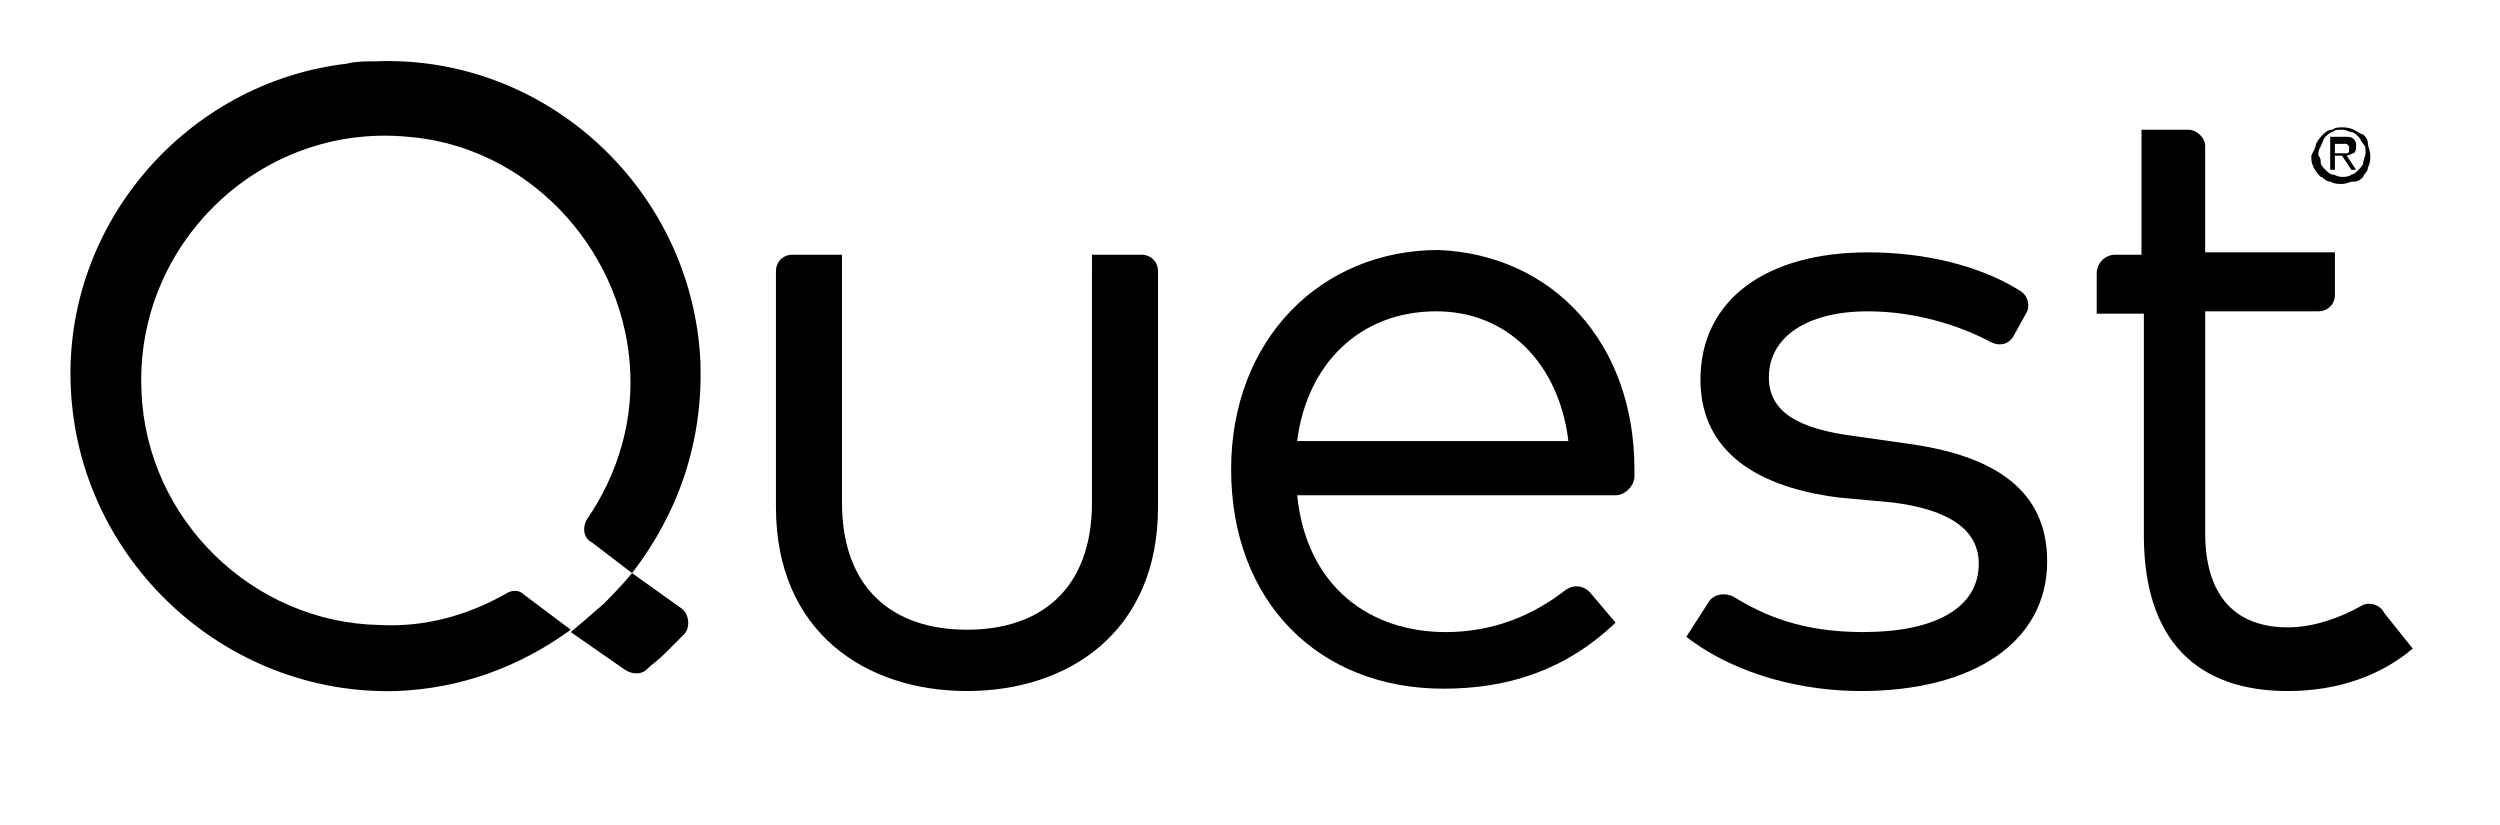
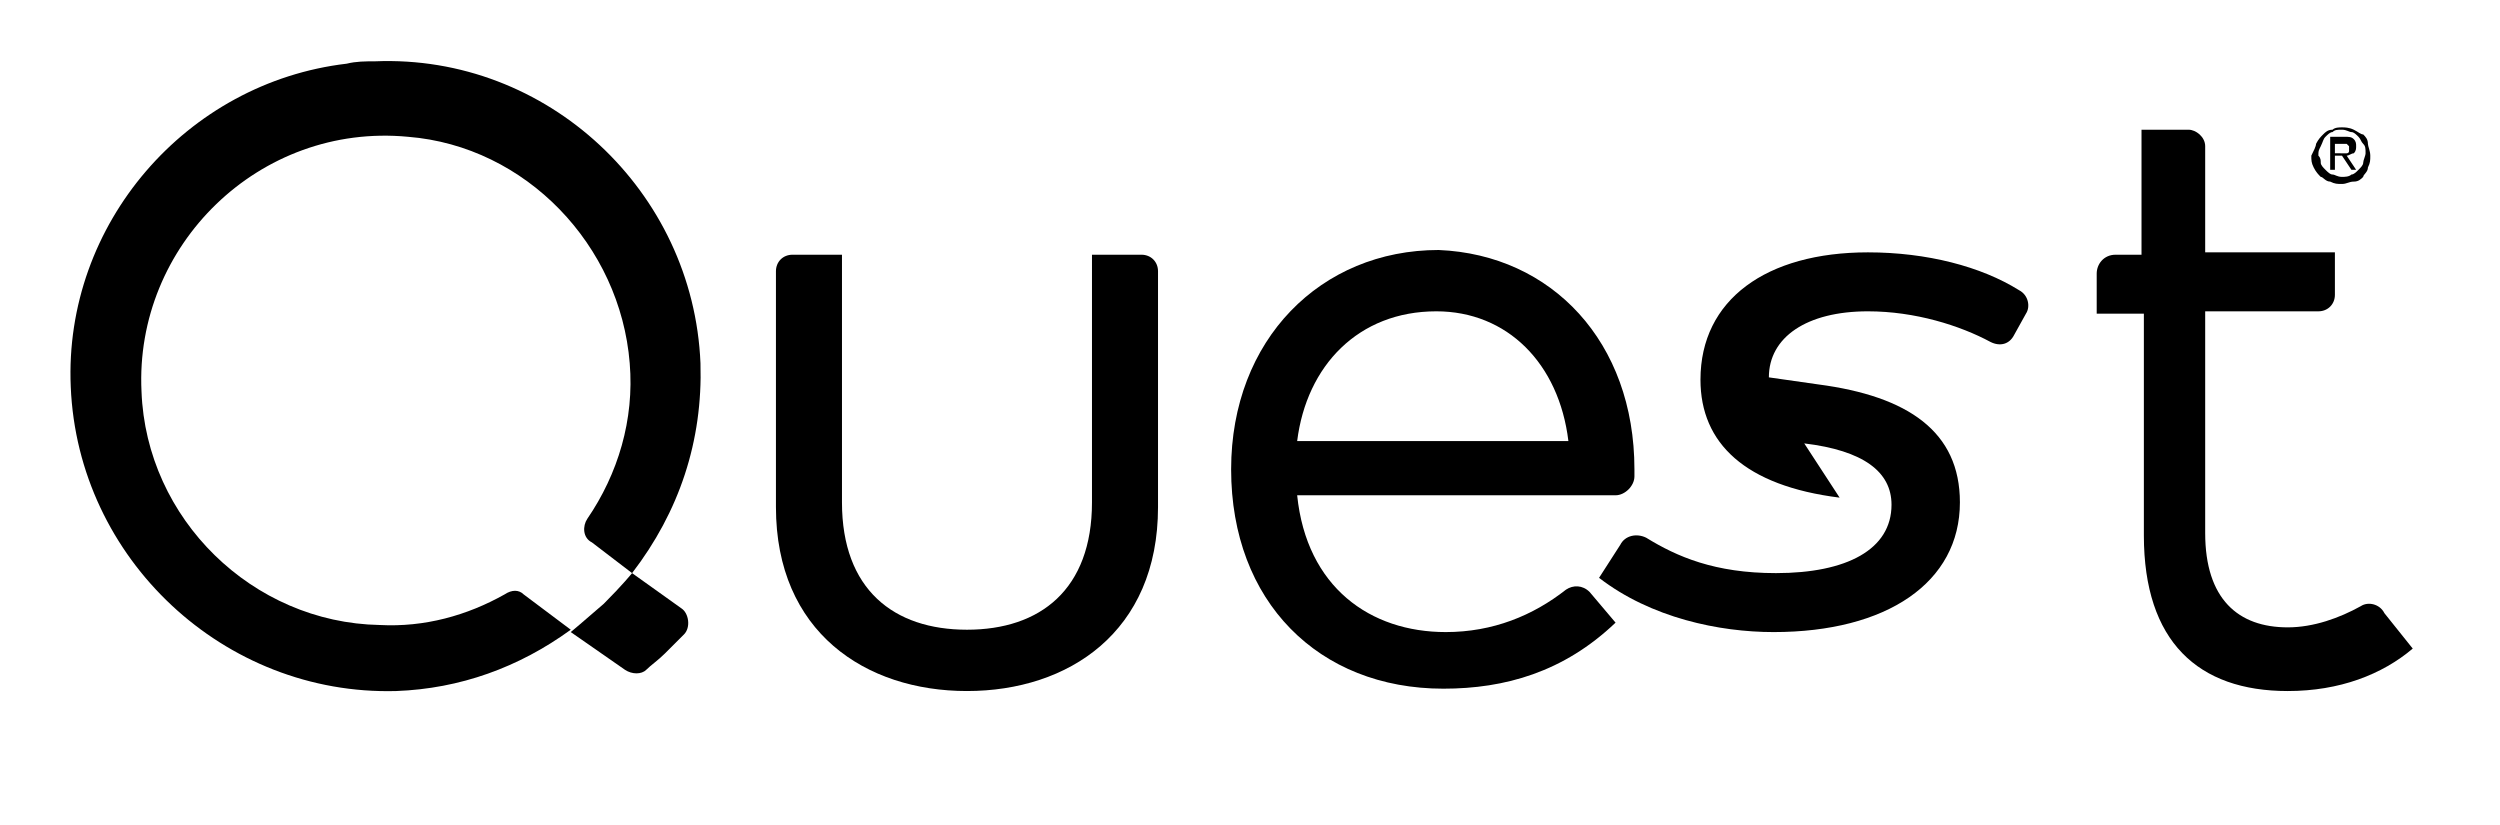
<svg xmlns="http://www.w3.org/2000/svg" version="1.1" id="Layer_1" x="0px" y="0px" viewBox="0 0 106 35" style="enable-background:new 0 0 106 35;" xml:space="preserve">
  <g>
    <g>
      <g>
        <polygon points="17.3,44.3 17.4,44.3 17.4,44.3 17.3,44.3    " />
        <polygon points="17.3,44.3 17.4,44.3 17.4,44.3 17.4,44.3    " />
      </g>
      <polygon points="17.5,44.3 17.5,44.3 17.5,44.3 17.5,44.3 17.5,44.3 17.5,44.3   " />
-       <polygon points="17.1,44.3 17.1,44.3 17,44.3 17.1,44.3 17.1,44.3 17,44.3   " />
    </g>
    <rect x="17.5" y="44.3" transform="matrix(0.707 -0.707 0.707 0.707 -26.213 25.324)" width="0" height="0" />
    <polygon points="17.4,44.3 17.4,44.3 17.4,44.3 17.4,44.3 17.4,44.3 17.4,44.3 17.4,44.3  " />
-     <polygon points="17.4,44.3 17.4,44.3 17.5,44.3 17.5,44.3 17.5,44.3 17.5,44.3 17.5,44.3  " />
    <g>
      <polygon points="17.1,44.3 17.1,44.3 17.1,44.3 17.1,44.3 17.1,44.3 17.1,44.3 17.1,44.3 17.1,44.3 17.1,44.3 17.1,44.3     17.1,44.3 17.1,44.3 17.1,44.3 17.1,44.3 17.1,44.3 17.1,44.3 17.1,44.3 17.1,44.3   " />
      <path d="M17.3,44.3C17.3,44.3,17.3,44.3,17.3,44.3L17.3,44.3C17.3,44.3,17.3,44.3,17.3,44.3C17.3,44.3,17.3,44.3,17.3,44.3    L17.3,44.3C17.3,44.3,17.3,44.3,17.3,44.3z M17.3,44.3C17.3,44.3,17.3,44.3,17.3,44.3C17.3,44.3,17.3,44.3,17.3,44.3L17.3,44.3    C17.3,44.3,17.3,44.3,17.3,44.3C17.3,44.3,17.3,44.3,17.3,44.3L17.3,44.3L17.3,44.3L17.3,44.3z" />
      <polygon points="17.2,44.3 17.2,44.3 17.2,44.3 17.2,44.3 17.3,44.3 17.3,44.3 17.2,44.3   " />
    </g>
    <path d="M17.2,44.3C17.2,44.3,17.2,44.3,17.2,44.3L17.2,44.3L17.2,44.3L17.2,44.3C17.2,44.3,17.2,44.3,17.2,44.3   C17.2,44.3,17.2,44.3,17.2,44.3L17.2,44.3L17.2,44.3L17.2,44.3C17.2,44.3,17.2,44.3,17.2,44.3L17.2,44.3   C17.2,44.3,17.2,44.3,17.2,44.3L17.2,44.3C17.2,44.3,17.2,44.3,17.2,44.3z" />
  </g>
  <g>
    <g>
      <g>
        <path d="M98.2,6.1c0.1-0.2,0.2-0.3,0.3-0.4c0.1-0.1,0.2-0.2,0.4-0.2c0.1-0.1,0.3-0.1,0.4-0.1s0.3,0,0.5,0.1     c0.2,0.1,0.3,0.2,0.4,0.2c0.1,0.1,0.2,0.2,0.2,0.4c0,0.1,0.1,0.3,0.1,0.5s0,0.3-0.1,0.5c0,0.2-0.2,0.3-0.2,0.4     c-0.1,0.1-0.2,0.2-0.4,0.2c-0.2,0-0.3,0.1-0.5,0.1s-0.3,0-0.5-0.1c-0.2,0-0.3-0.2-0.4-0.2c-0.1-0.1-0.2-0.2-0.3-0.4     c-0.1-0.2-0.1-0.3-0.1-0.5C98.1,6.4,98.2,6.2,98.2,6.1z M98.4,6.9c0,0.1,0.1,0.2,0.2,0.3c0.1,0.1,0.2,0.2,0.3,0.2     c0.1,0,0.2,0.1,0.4,0.1c0.1,0,0.3,0,0.4-0.1c0.1,0,0.2-0.1,0.3-0.2c0.1-0.1,0.2-0.2,0.2-0.3s0.1-0.3,0.1-0.4c0-0.2,0-0.3-0.1-0.4     s-0.1-0.2-0.2-0.3c-0.1-0.1-0.2-0.2-0.3-0.2c-0.1,0-0.2-0.1-0.4-0.1s-0.3,0-0.4,0.1c-0.1,0-0.2,0.1-0.3,0.2S98.5,6,98.4,6.2     s-0.1,0.2-0.1,0.4C98.4,6.7,98.4,6.8,98.4,6.9z M99.4,5.8c0.2,0,0.3,0,0.4,0.1c0.1,0.1,0.1,0.2,0.1,0.3c0,0.1,0,0.2-0.1,0.3     c-0.1,0-0.2,0.1-0.3,0.1l0.4,0.6h-0.2l-0.4-0.6H99v0.6h-0.2V5.8H99.4z M99.3,6.5c0,0,0.1,0,0.1,0s0.1,0,0.1,0c0,0,0.1,0,0.1-0.1     c0,0,0-0.1,0-0.1c0,0,0-0.1,0-0.1c0,0,0,0-0.1-0.1c0,0-0.1,0-0.1,0c0,0-0.1,0-0.1,0h-0.3v0.4L99.3,6.5L99.3,6.5z" />
      </g>
      <g>
        <path d="M26.5,28.4c0.3,0.2,0.7,0.2,0.9,0c0.2-0.2,0.5-0.4,0.8-0.7c0.3-0.3,0.6-0.6,0.8-0.8c0.3-0.3,0.2-0.9-0.1-1.1l-2.1-1.5     c0,0-0.4,0.5-1.2,1.3c-0.8,0.7-1.4,1.2-1.4,1.2L26.5,28.4z" />
        <path d="M49.1,21.5c0,5.3-3.8,7.8-8.1,7.8c-4.3,0-8.1-2.5-8.1-7.8v-10c0-0.4,0.3-0.7,0.7-0.7h2.1v10.5c0,3.7,2.2,5.4,5.3,5.4     c3.1,0,5.3-1.7,5.3-5.4V10.8h2.1c0.4,0,0.7,0.3,0.7,0.7L49.1,21.5L49.1,21.5z" />
        <g>
          <path d="M69.3,19.9c0,0.1,0,0.2,0,0.3c0,0.4-0.4,0.8-0.8,0.8H55c0.4,3.9,3.1,5.8,6.3,5.8c2,0,3.7-0.7,5.1-1.8      c0.3-0.2,0.7-0.2,1,0.1l1.1,1.3c-2.2,2.1-4.7,2.8-7.3,2.8c-5.3,0-9-3.7-9-9.3c0-5.5,3.8-9.3,8.8-9.3      C65.8,10.8,69.3,14.5,69.3,19.9z M55,18.7h11.5c-0.4-3.3-2.6-5.5-5.6-5.5C57.6,13.2,55.4,15.5,55,18.7z" />
        </g>
-         <path d="M85.4,14.2c-0.2,0.4-0.6,0.5-1,0.3c-1.3-0.7-3.2-1.3-5.2-1.3c-2.6,0-4.2,1.1-4.2,2.8c0,1.5,1.3,2.2,3.7,2.5l2.1,0.3     c3.8,0.5,6,2,6,5c0,3.4-3.1,5.5-7.9,5.5c-2.3,0-5.2-0.6-7.4-2.3l0.9-1.4c0.2-0.4,0.7-0.5,1.1-0.3c1.3,0.8,2.9,1.5,5.5,1.5     c3,0,4.9-1,4.9-2.9c0-1.4-1.2-2.3-3.7-2.6L78,21.1c-4-0.5-5.9-2.3-5.9-5c0-3.4,2.8-5.4,7.1-5.4c2.5,0,4.8,0.6,6.4,1.6     c0.4,0.2,0.5,0.7,0.3,1L85.4,14.2z" />
+         <path d="M85.4,14.2c-0.2,0.4-0.6,0.5-1,0.3c-1.3-0.7-3.2-1.3-5.2-1.3c-2.6,0-4.2,1.1-4.2,2.8l2.1,0.3     c3.8,0.5,6,2,6,5c0,3.4-3.1,5.5-7.9,5.5c-2.3,0-5.2-0.6-7.4-2.3l0.9-1.4c0.2-0.4,0.7-0.5,1.1-0.3c1.3,0.8,2.9,1.5,5.5,1.5     c3,0,4.9-1,4.9-2.9c0-1.4-1.2-2.3-3.7-2.6L78,21.1c-4-0.5-5.9-2.3-5.9-5c0-3.4,2.8-5.4,7.1-5.4c2.5,0,4.8,0.6,6.4,1.6     c0.4,0.2,0.5,0.7,0.3,1L85.4,14.2z" />
        <path d="M101.1,26c-0.2-0.4-0.7-0.5-1-0.3c-0.9,0.5-2,0.9-3.1,0.9c-2.1,0-3.5-1.2-3.5-4v-9.4h4.8c0.4,0,0.7-0.3,0.7-0.7v-1.8     h-5.5V6.2c0-0.4-0.4-0.7-0.7-0.7h-2v5.3h-1.1c-0.5,0-0.8,0.4-0.8,0.8v1.7h2v9.4c0,4.5,2.3,6.6,6.1,6.6c2.2,0,4-0.7,5.3-1.8     L101.1,26z" />
        <path d="M29.7,15.4C29.4,8.1,23.2,2.3,15.9,2.6c-0.4,0-0.8,0-1.2,0.1C7.9,3.5,2.7,9.5,3,16.4c0.3,7.3,6.5,13.1,13.8,12.9     c2.7-0.1,5.2-1,7.4-2.6l-2-1.5c-0.2-0.2-0.5-0.2-0.8,0c-1.6,0.9-3.4,1.4-5.3,1.3C10.7,26.4,6.2,22,6,16.6     c-0.3-6.2,5-11.4,11.3-10.8c5,0.4,9,4.6,9.4,9.6c0.2,2.4-0.5,4.7-1.8,6.6c-0.2,0.3-0.2,0.8,0.2,1l1.7,1.3     C28.8,21.7,29.8,18.7,29.7,15.4z" />
      </g>
    </g>
  </g>
</svg>